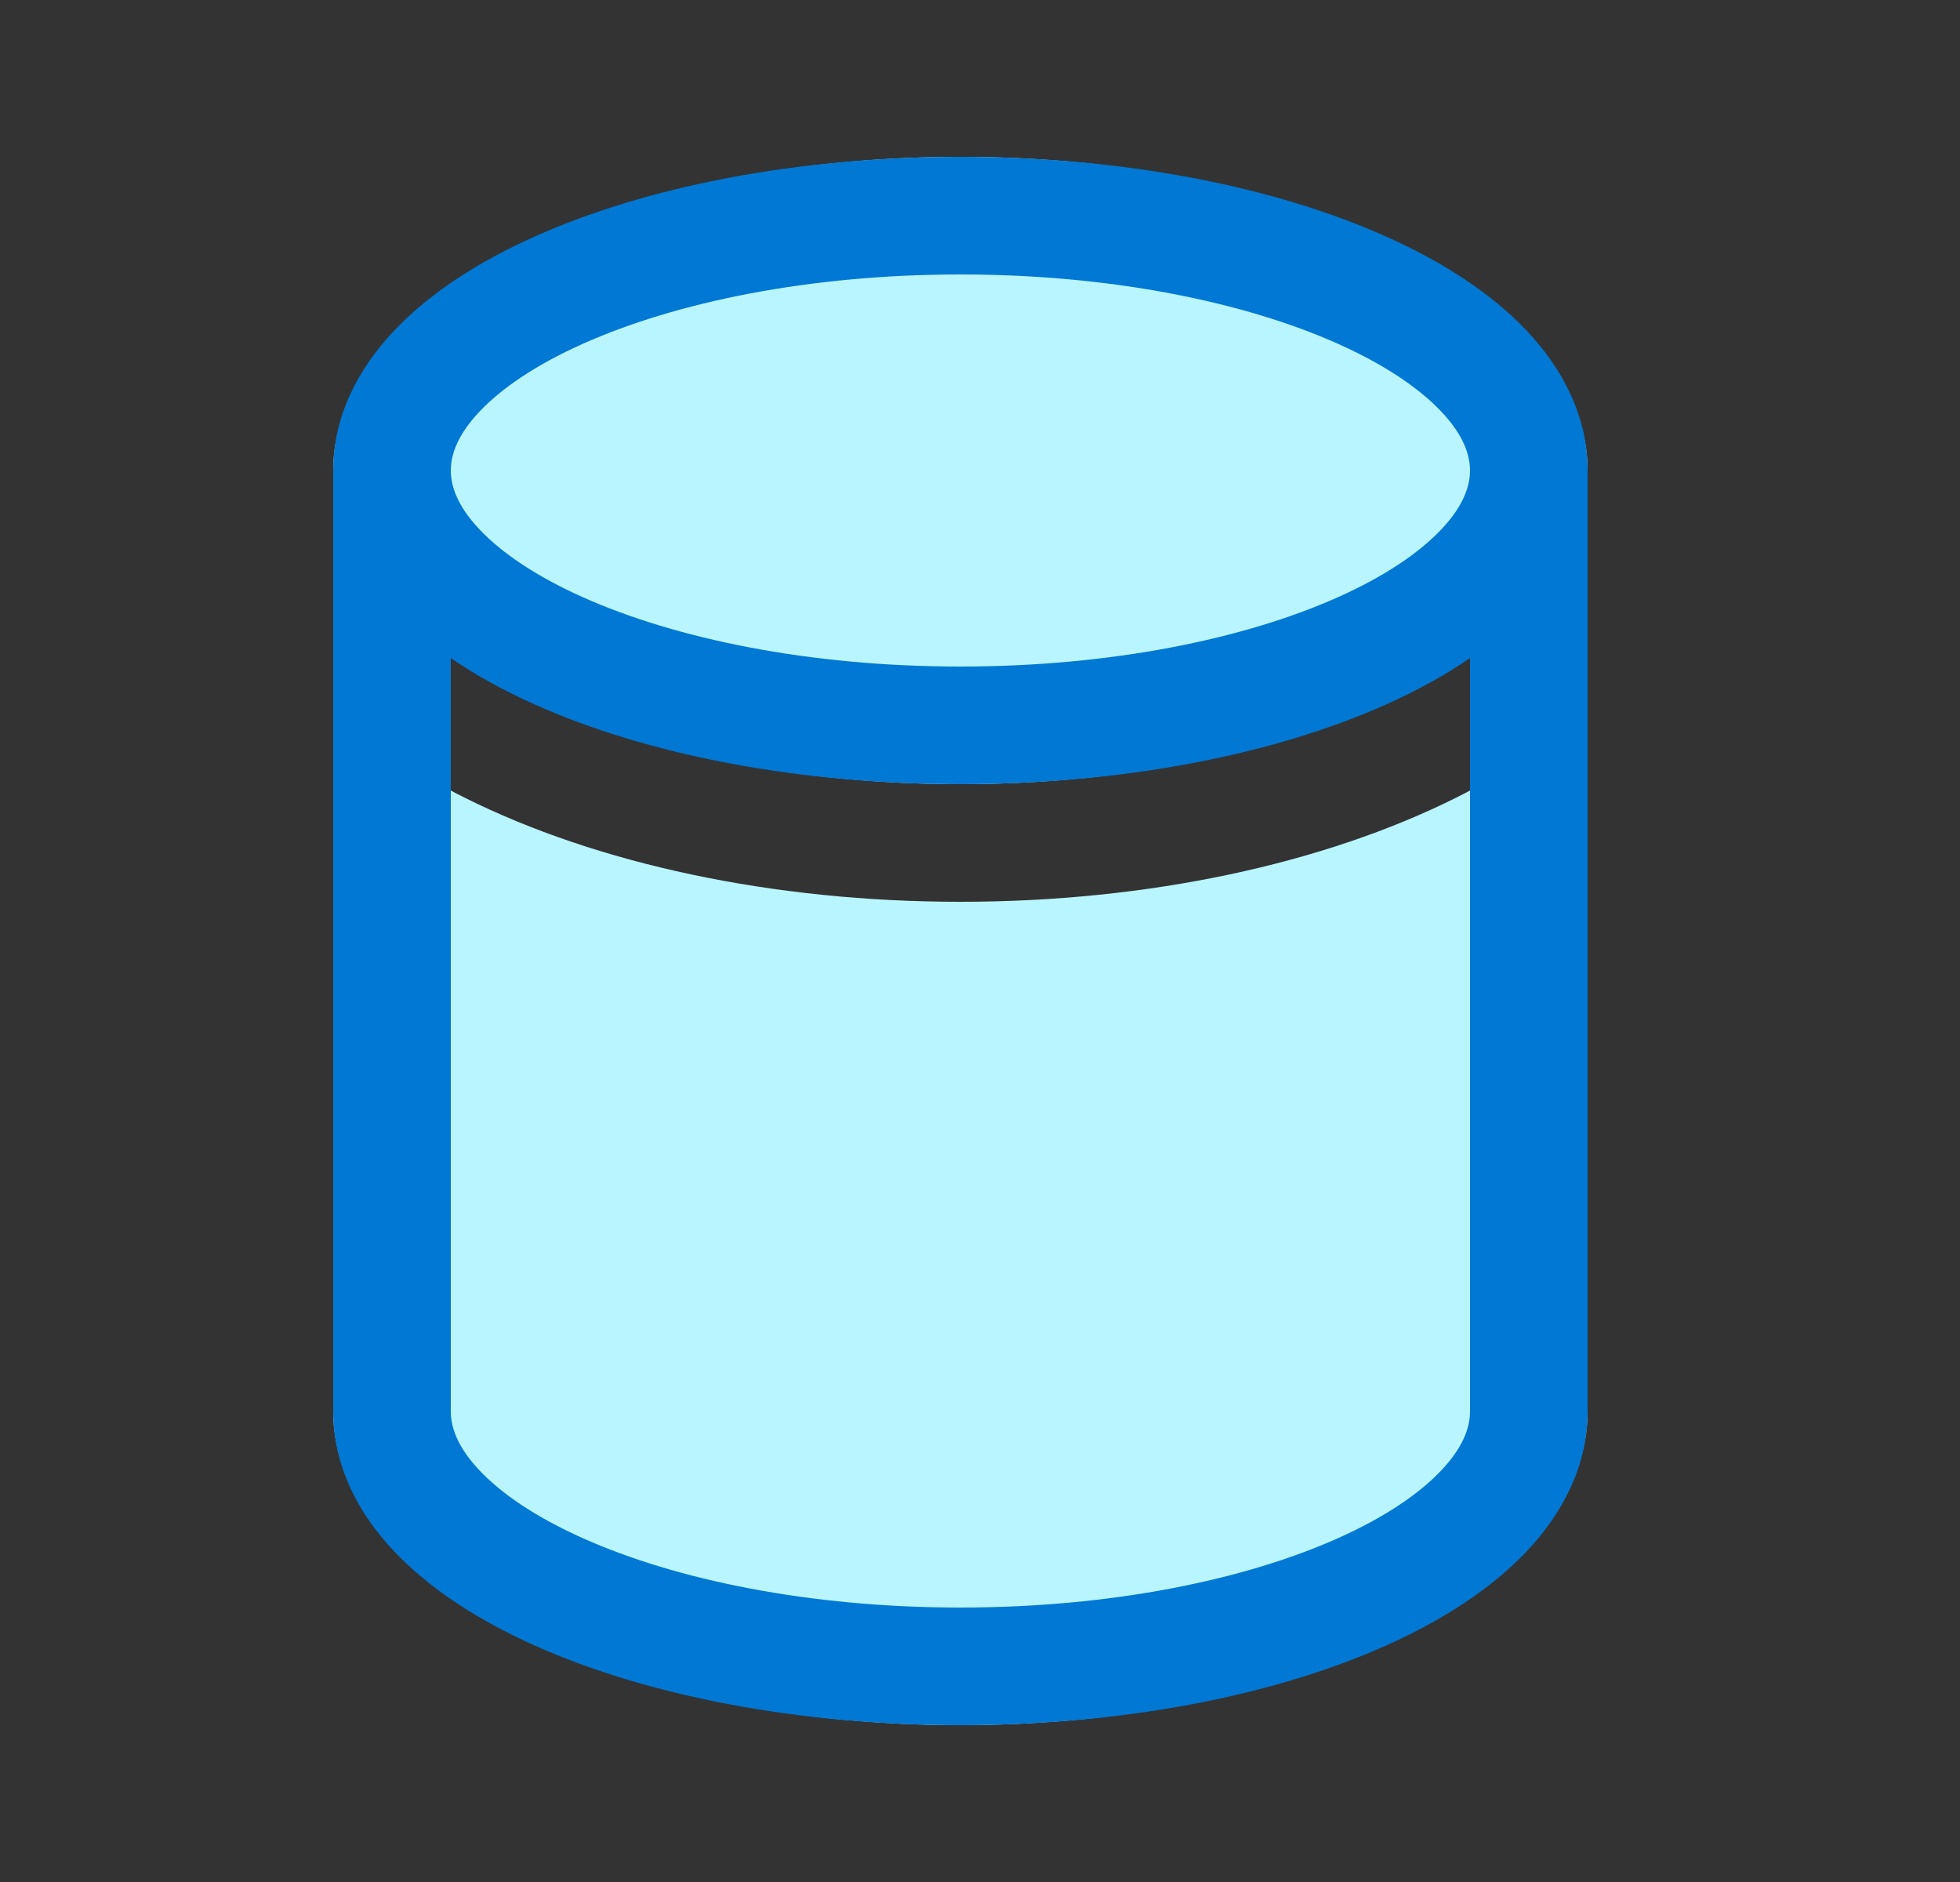
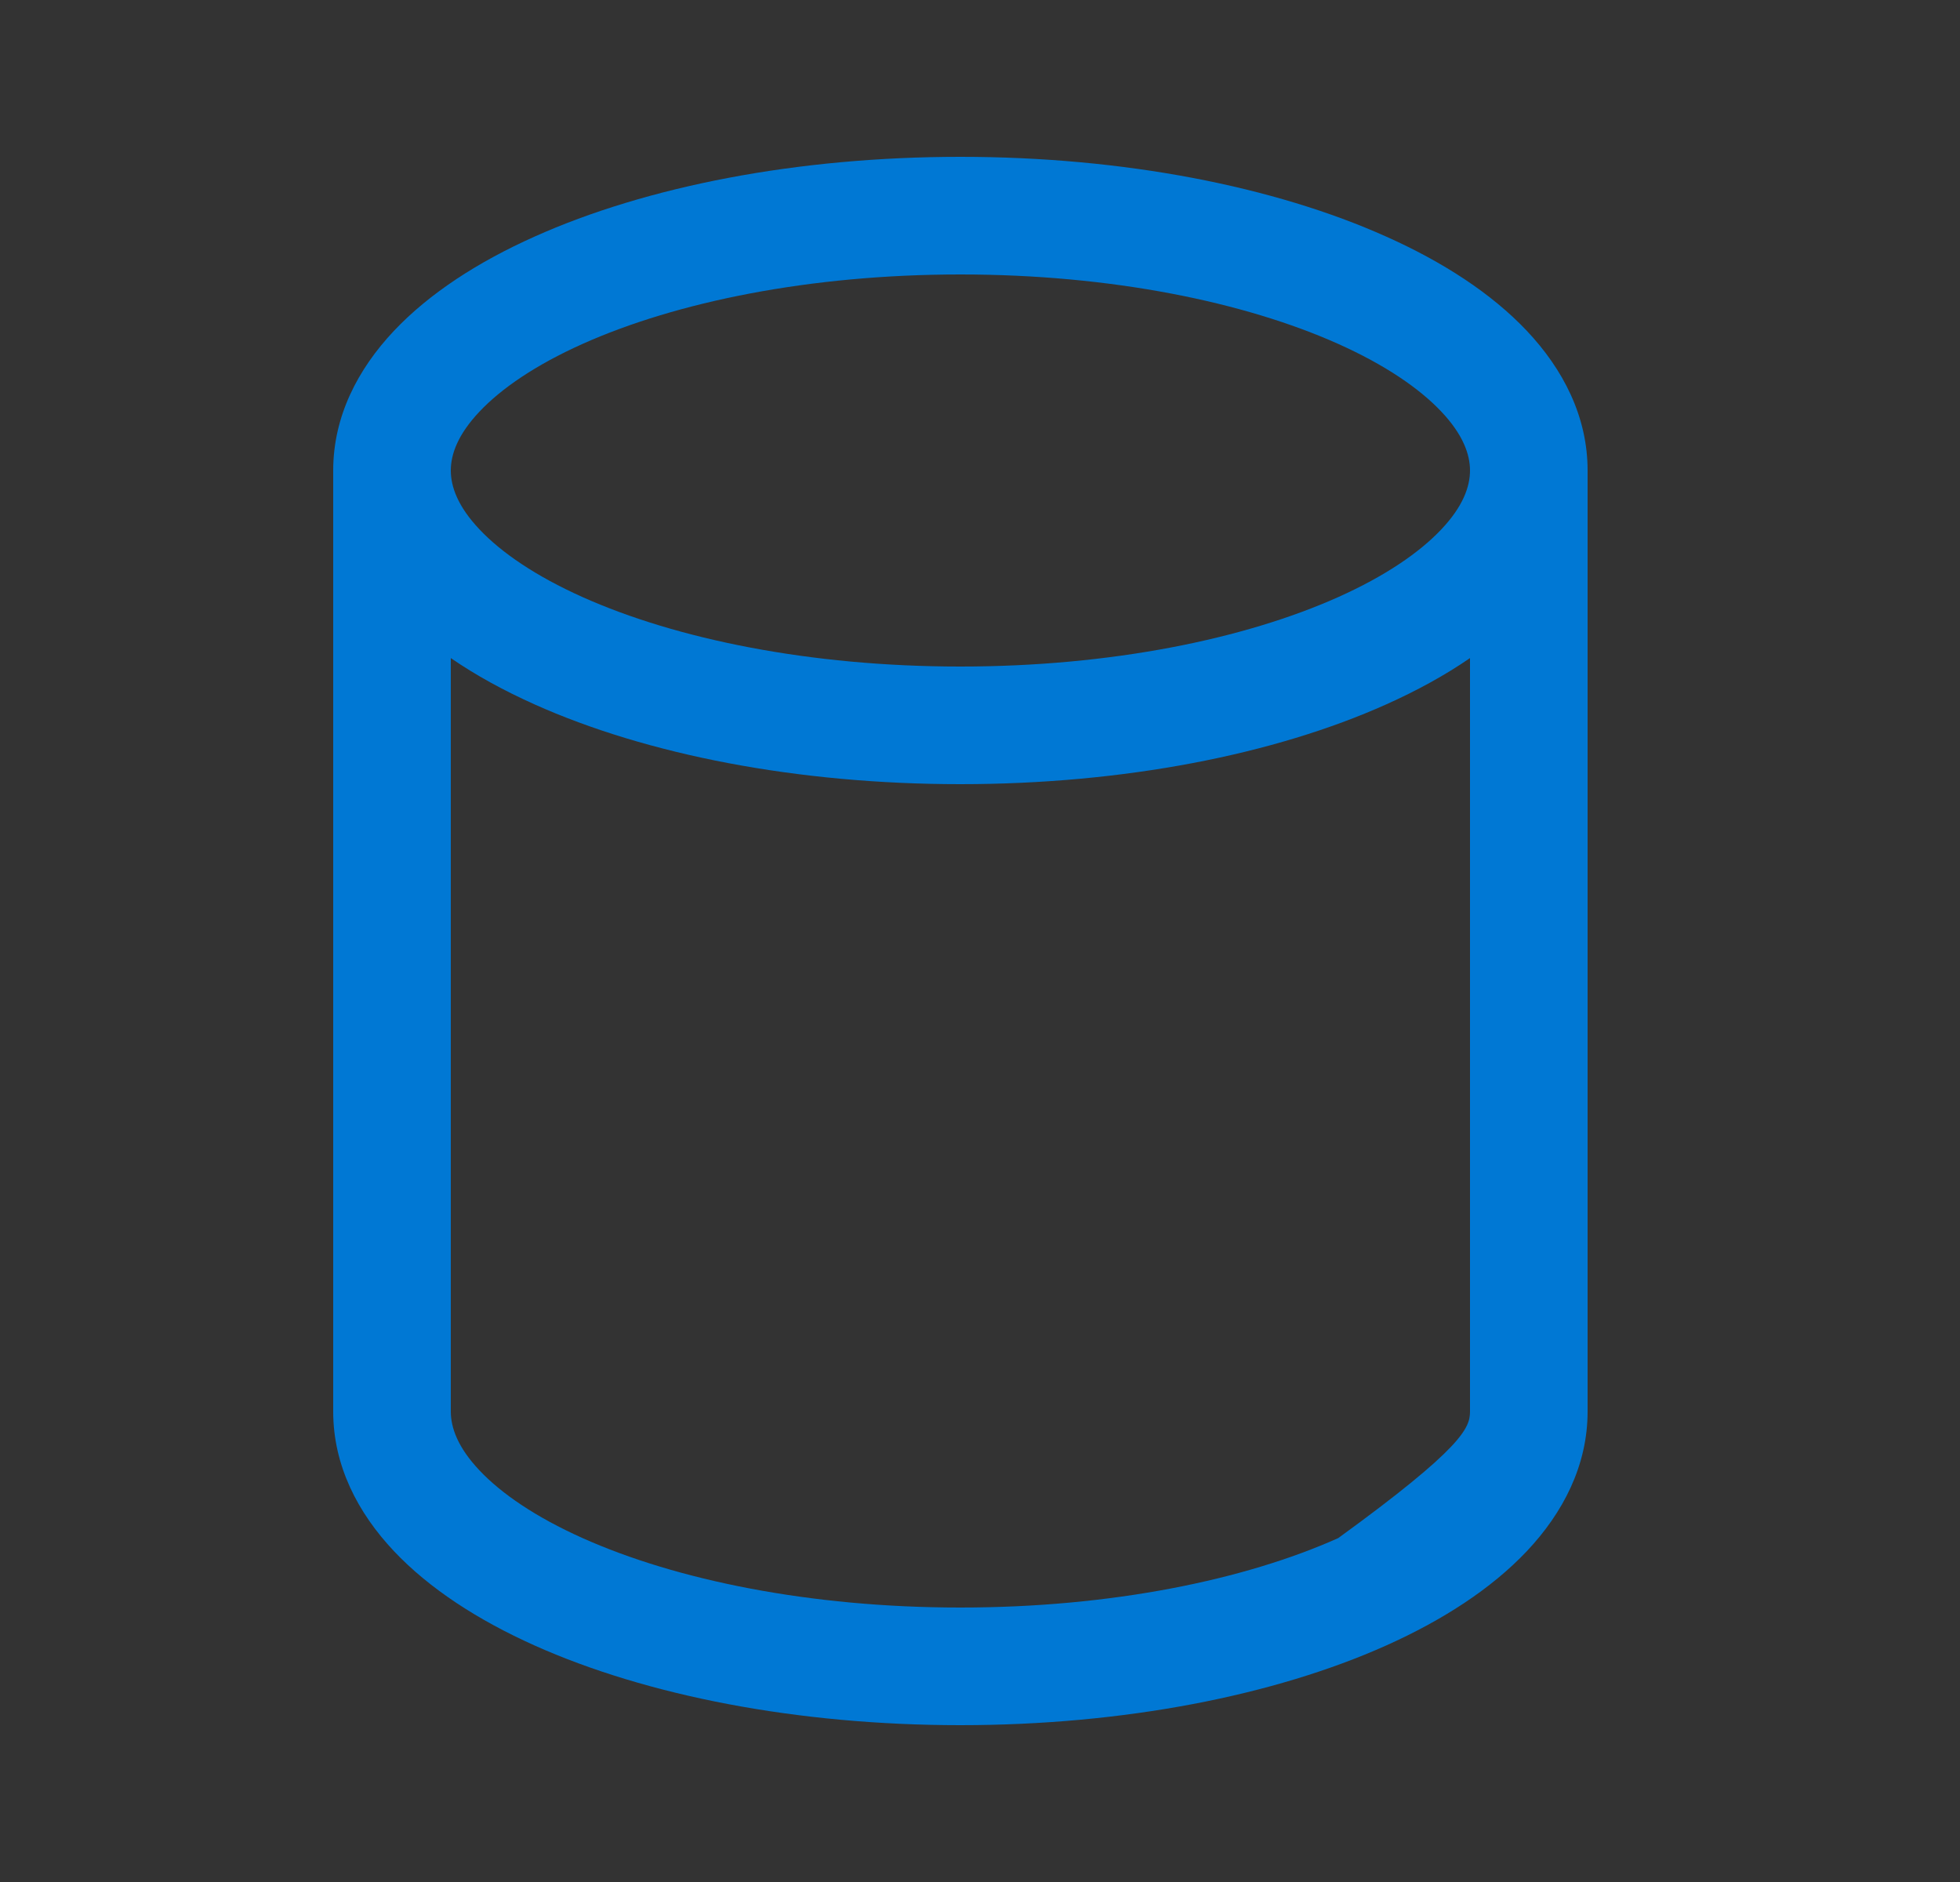
<svg xmlns="http://www.w3.org/2000/svg" width="25" height="24" viewBox="0 0 25 24" fill="none">
  <rect x="0" y="0" width="25" height="24" fill="#333333" stroke="none" />
-   <path d="M12.25 10C16.668 10 20.25 8.209 20.25 6C20.25 3.791 16.668 2 12.25 2C7.832 2 4.25 3.791 4.25 6C4.25 8.209 7.832 10 12.25 10ZM18.578 10.17C19.166 9.876 19.748 9.504 20.25 9.053V18C20.25 20.209 16.668 22 12.25 22C7.832 22 4.25 20.209 4.25 18V9.053C4.752 9.504 5.334 9.876 5.922 10.17C7.619 11.018 9.858 11.5 12.25 11.5C14.642 11.5 16.881 11.018 18.578 10.17Z" fill="#B9F5FF" />
-   <path d="M4.25 6C4.25 5.309 4.565 4.707 5.024 4.22C5.479 3.738 6.103 3.337 6.817 3.018C8.246 2.377 10.167 2 12.25 2C14.333 2 16.254 2.377 17.683 3.018C18.397 3.337 19.021 3.738 19.476 4.22C19.935 4.707 20.25 5.309 20.25 6V18C20.25 18.691 19.935 19.293 19.476 19.78C19.021 20.262 18.397 20.663 17.683 20.983C16.254 21.623 14.333 22 12.25 22C10.167 22 8.246 21.623 6.817 20.983C6.103 20.663 5.479 20.262 5.024 19.78C4.565 19.293 4.25 18.691 4.25 18V6ZM5.75 6C5.75 6.207 5.84 6.459 6.115 6.75C6.394 7.046 6.832 7.346 7.43 7.614C8.625 8.149 10.329 8.5 12.25 8.5C14.171 8.5 15.875 8.149 17.07 7.614C17.668 7.346 18.106 7.046 18.385 6.75C18.66 6.459 18.75 6.207 18.75 6C18.75 5.793 18.66 5.541 18.385 5.25C18.106 4.954 17.668 4.654 17.07 4.386C15.875 3.851 14.171 3.5 12.25 3.5C10.329 3.5 8.625 3.851 7.43 4.386C6.832 4.654 6.394 4.954 6.115 5.25C5.84 5.541 5.75 5.793 5.75 6ZM18.75 8.392C18.429 8.613 18.069 8.809 17.683 8.982C16.254 9.623 14.333 10 12.25 10C10.167 10 8.246 9.623 6.817 8.982C6.431 8.809 6.071 8.613 5.75 8.392V18C5.75 18.207 5.84 18.459 6.115 18.75C6.394 19.046 6.832 19.346 7.43 19.614C8.625 20.149 10.329 20.5 12.25 20.5C14.171 20.5 15.875 20.149 17.07 19.614C17.668 19.346 18.106 19.046 18.385 18.75C18.66 18.459 18.75 18.207 18.75 18V8.392Z" fill="#0078D4" />
+   <path d="M4.25 6C4.25 5.309 4.565 4.707 5.024 4.22C5.479 3.738 6.103 3.337 6.817 3.018C8.246 2.377 10.167 2 12.25 2C14.333 2 16.254 2.377 17.683 3.018C18.397 3.337 19.021 3.738 19.476 4.22C19.935 4.707 20.25 5.309 20.25 6V18C20.25 18.691 19.935 19.293 19.476 19.78C19.021 20.262 18.397 20.663 17.683 20.983C16.254 21.623 14.333 22 12.25 22C10.167 22 8.246 21.623 6.817 20.983C6.103 20.663 5.479 20.262 5.024 19.78C4.565 19.293 4.25 18.691 4.25 18V6ZM5.75 6C5.75 6.207 5.84 6.459 6.115 6.75C6.394 7.046 6.832 7.346 7.43 7.614C8.625 8.149 10.329 8.5 12.25 8.5C14.171 8.5 15.875 8.149 17.07 7.614C17.668 7.346 18.106 7.046 18.385 6.75C18.66 6.459 18.75 6.207 18.75 6C18.75 5.793 18.66 5.541 18.385 5.25C18.106 4.954 17.668 4.654 17.07 4.386C15.875 3.851 14.171 3.5 12.25 3.5C10.329 3.5 8.625 3.851 7.43 4.386C6.832 4.654 6.394 4.954 6.115 5.25C5.84 5.541 5.75 5.793 5.75 6ZM18.75 8.392C18.429 8.613 18.069 8.809 17.683 8.982C16.254 9.623 14.333 10 12.25 10C10.167 10 8.246 9.623 6.817 8.982C6.431 8.809 6.071 8.613 5.75 8.392V18C5.75 18.207 5.84 18.459 6.115 18.75C6.394 19.046 6.832 19.346 7.43 19.614C8.625 20.149 10.329 20.5 12.25 20.5C14.171 20.5 15.875 20.149 17.07 19.614C18.66 18.459 18.75 18.207 18.75 18V8.392Z" fill="#0078D4" />
</svg>